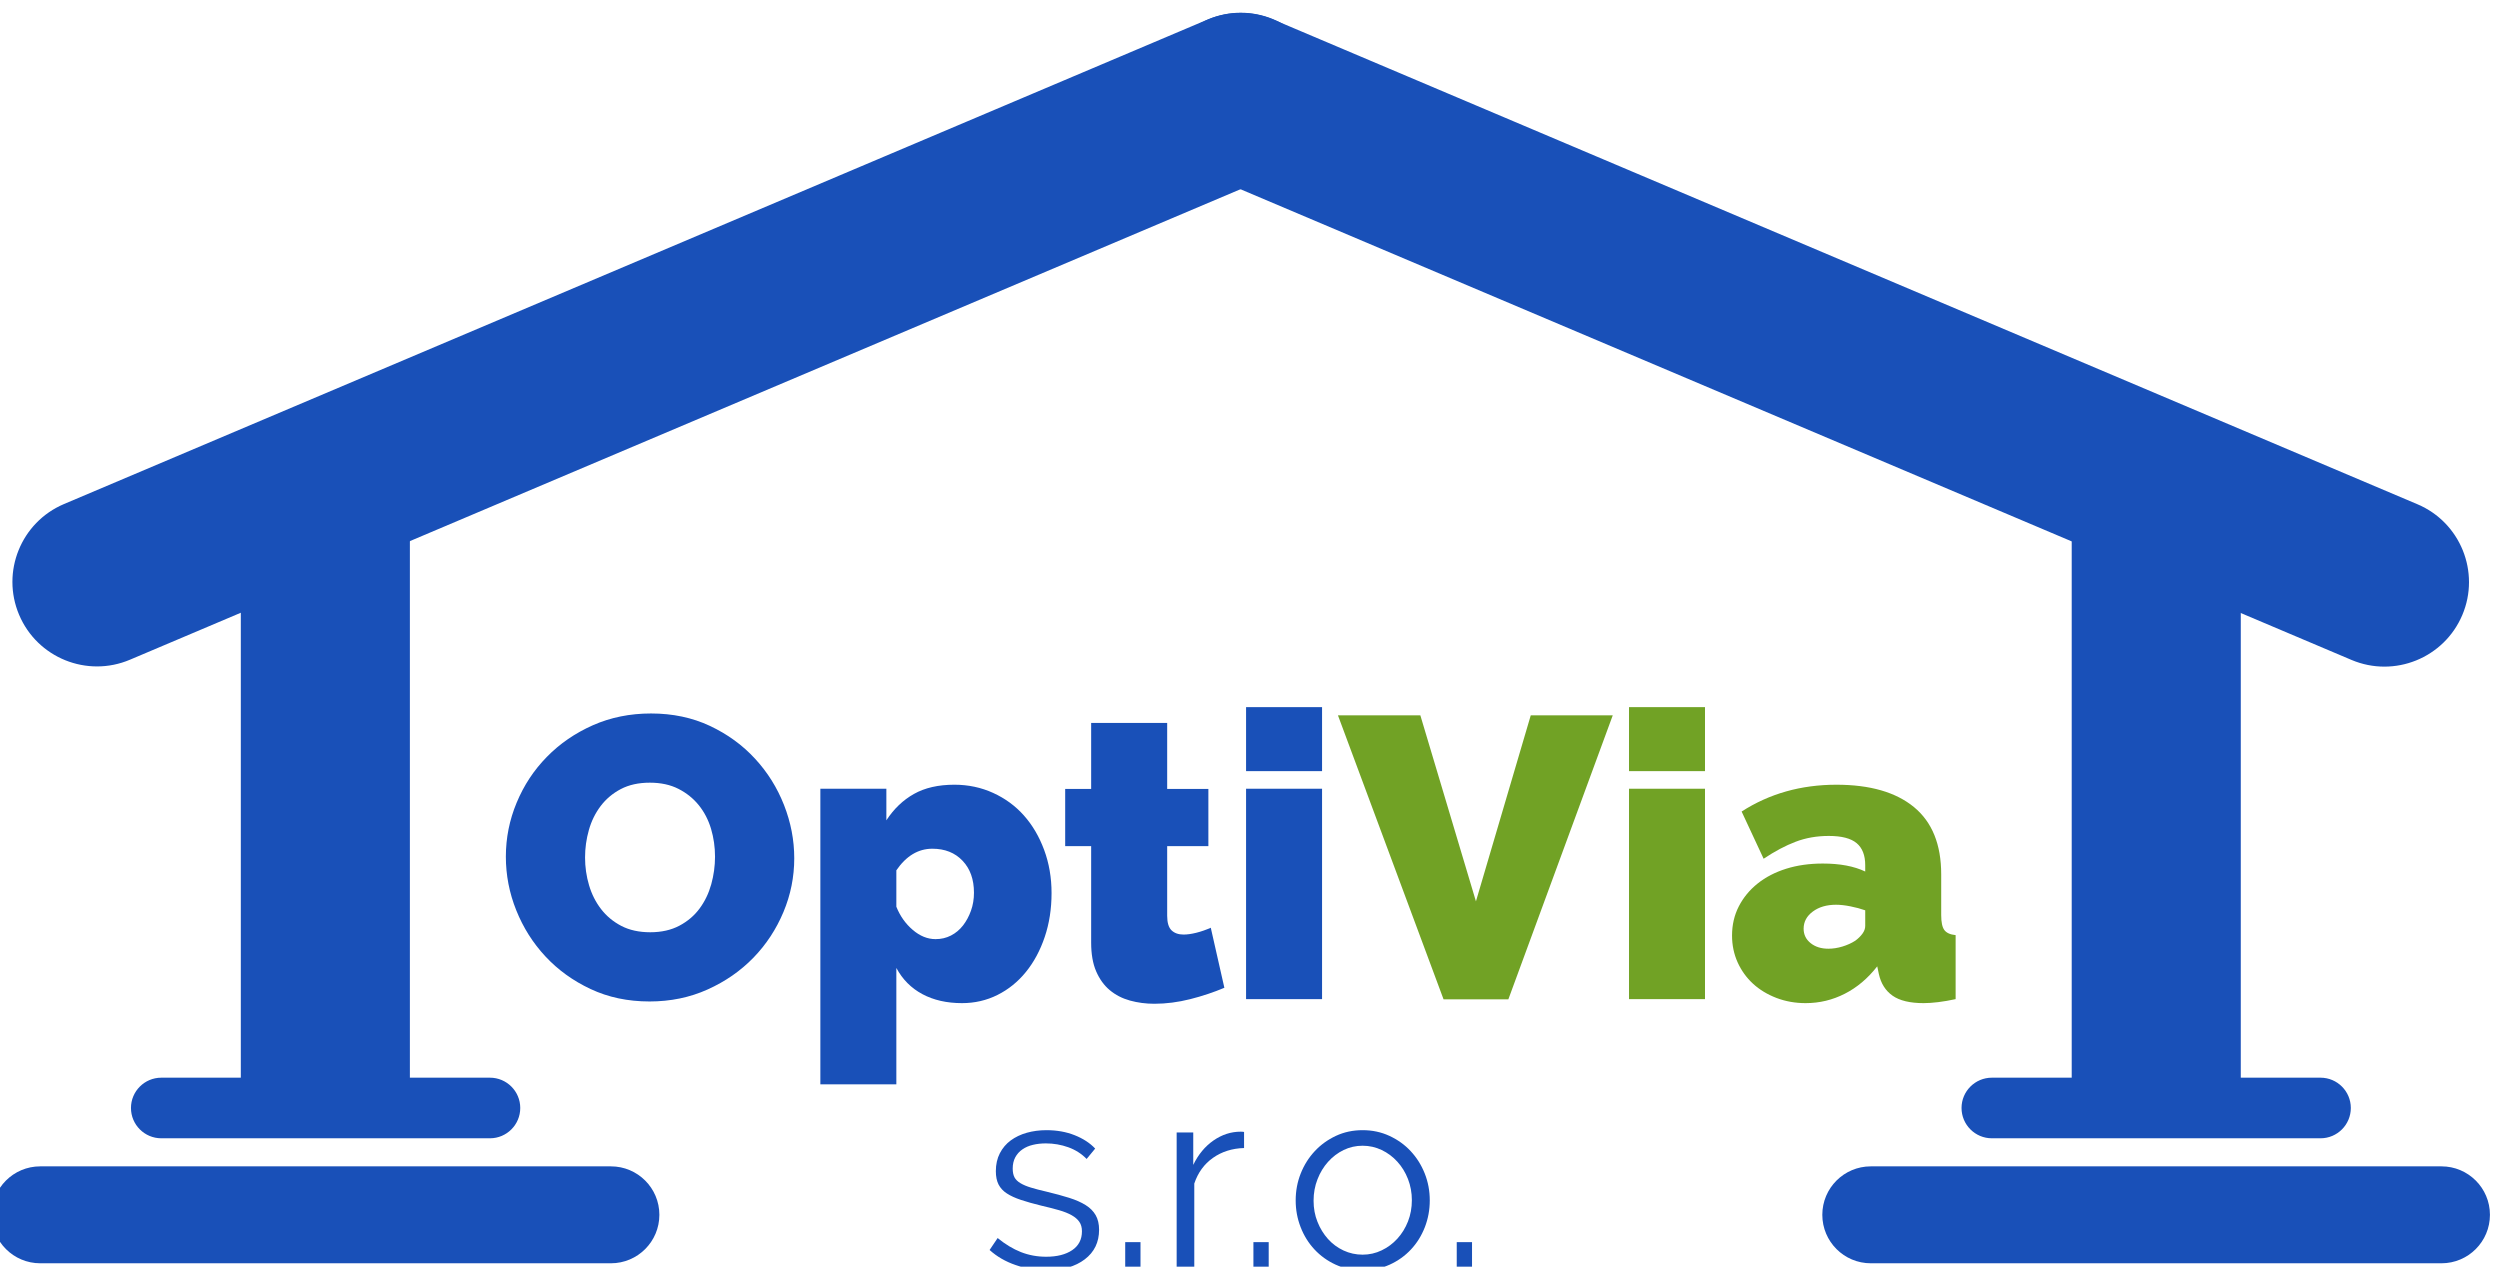
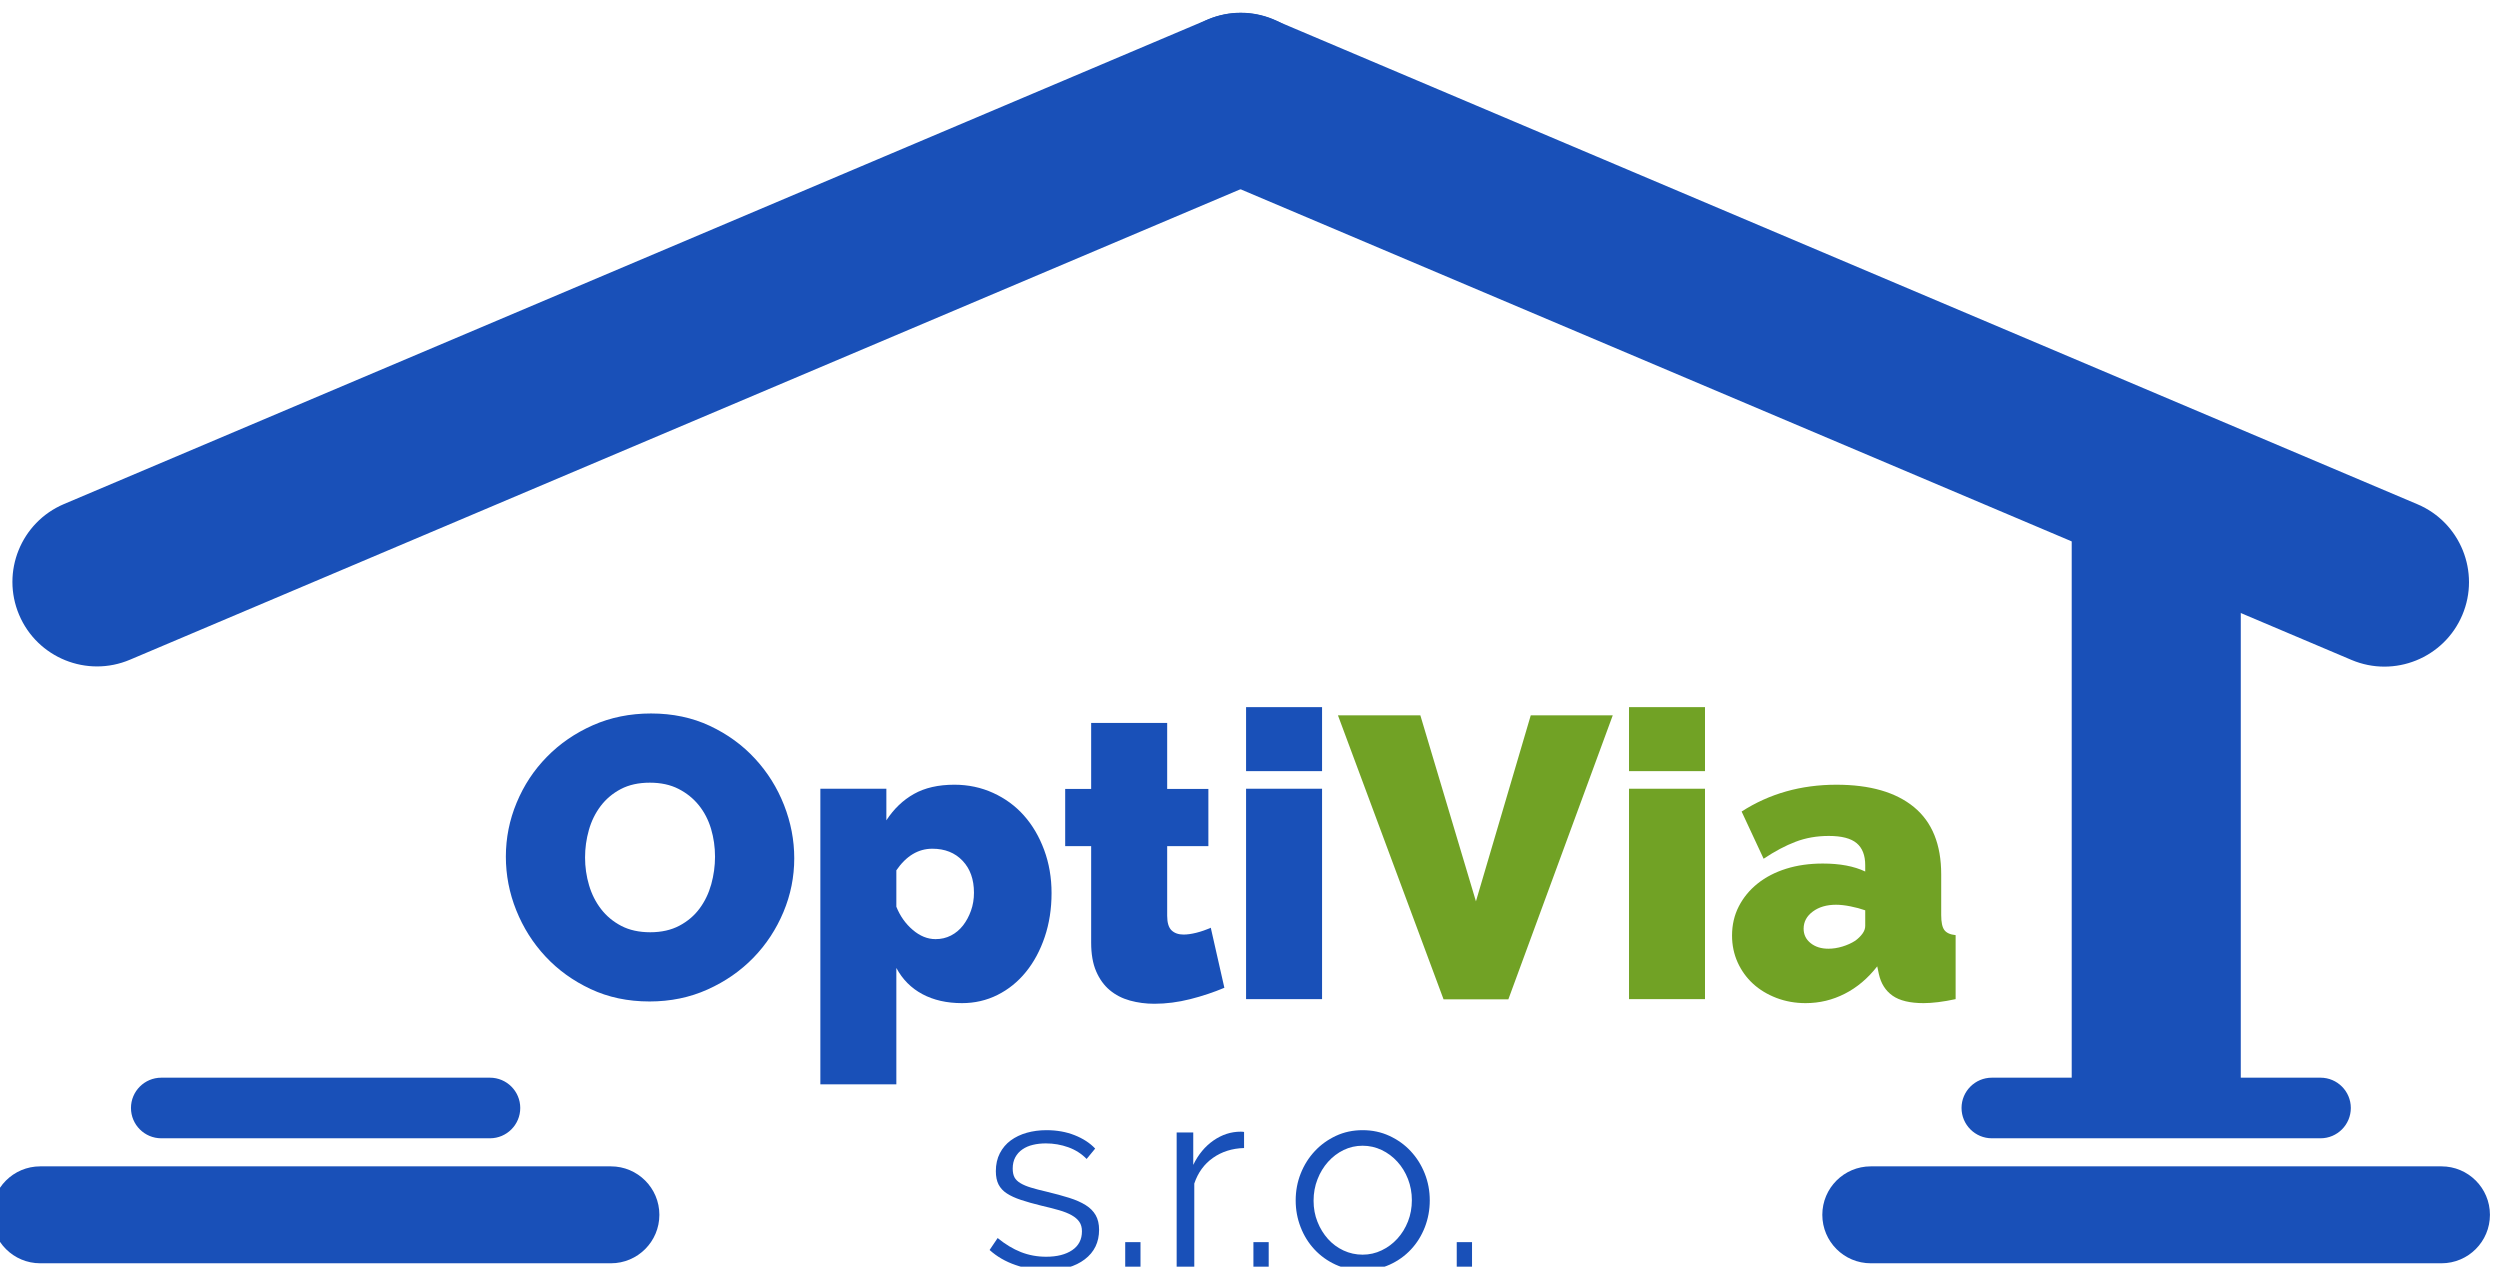
<svg xmlns="http://www.w3.org/2000/svg" id="svg1044" width="150" height="76" version="1.1" viewBox="0 0 39.687 20.108">
  <defs id="defs1038">
    <clipPath id="clipPath18">
      <path id="path16" d="m0 0h750v675h-750z" style="clip-rule:evenodd" />
    </clipPath>
  </defs>
  <g id="layer1" transform="translate(0 -276.89)">
    <g id="g12" transform="matrix(.53 0 0 -.53 -181.02 467.9)">
      <g id="g14" clip-path="url(#clipPath18)">
        <g id="g20">
          <g id="g22">
            <path id="path24" d="m403.6 327.21v19.594h5.064v-19.594z" style="fill:#1950b8" />
          </g>
        </g>
        <g id="g26">
          <g id="g28">
-             <path id="path30" d="m348.76 327.21v19.594h5.064v-19.594z" style="fill:#1950b8" />
-           </g>
+             </g>
        </g>
        <g id="g32">
          <g id="g34">
            <path id="path36" d="m345.47 327.21c0 0.5 0.407 0.907 0.908 0.907h9.845c0.5 0 0.907-0.407 0.907-0.907 0-0.501-0.407-0.908-0.907-0.908h-9.845c-0.501 0-0.908 0.407-0.908 0.908z" style="fill:#1950b8" />
          </g>
        </g>
        <g id="g38">
          <g id="g40">
            <path id="path42" d="m341.3 324.01c0 0.801 0.65 1.451 1.452 1.451h17.094c0.801 0 1.451-0.65 1.451-1.451 0-0.802-0.65-1.452-1.451-1.452h-17.094c-0.802 0-1.452 0.65-1.452 1.452z" style="fill:#1950b8" />
          </g>
        </g>
        <g id="g44">
          <g id="g46">
            <path id="path48" d="m400.3 327.21c0 0.5 0.407 0.907 0.908 0.907h9.845c0.5 0 0.907-0.407 0.907-0.907 0-0.501-0.407-0.908-0.907-0.908h-9.845c-0.501 0-0.908 0.407-0.908 0.908z" style="fill:#1950b8" />
          </g>
        </g>
        <g id="g50">
          <g id="g52">
            <path id="path54" d="m396.13 324.01c0 0.801 0.65 1.451 1.452 1.451h17.094c0.801 0 1.451-0.65 1.451-1.451 0-0.802-0.65-1.452-1.451-1.452h-17.094c-0.802 0-1.452 0.65-1.452 1.452z" style="fill:#1950b8" />
          </g>
        </g>
        <g id="g56">
          <g id="g58">
            <path id="path60" d="m342.12 341.98c-0.545 1.287 0.057 2.774 1.344 3.319l34.261 14.515c1.287 0.545 2.774-0.057 3.319-1.344s-0.057-2.774-1.344-3.319l-34.261-14.515c-1.287-0.545-2.774 0.057-3.319 1.344z" style="fill:#1950b8" />
          </g>
        </g>
        <g id="g62">
          <g id="g64">
            <path id="path66" d="m411.98 340.63-34.261 14.515c-1.287 0.545-1.889 2.032-1.344 3.319s2.032 1.889 3.319 1.344l34.261-14.515c1.287-0.545 1.889-2.032 1.344-3.319s-2.032-1.889-3.319-1.344z" style="fill:#1950b8" />
          </g>
        </g>
        <g id="g68">
          <g id="g70">
            <g id="g72">
              <g id="g74">
                <path id="path76" d="m361 330.4c-0.647 0-1.234 0.124-1.762 0.372-0.527 0.247-0.978 0.573-1.353 0.976-0.376 0.403-0.667 0.865-0.875 1.384s-0.311 1.054-0.311 1.605c0 0.559 0.107 1.098 0.323 1.617 0.216 0.52 0.517 0.977 0.905 1.372 0.387 0.396 0.846 0.711 1.377 0.947 0.531 0.235 1.113 0.353 1.744 0.353 0.646 0 1.234-0.124 1.761-0.371 0.527-0.248 0.978-0.575 1.353-0.983 0.376-0.407 0.665-0.87 0.869-1.389 0.204-0.52 0.306-1.051 0.306-1.594 0-0.559-0.108-1.096-0.324-1.611s-0.515-0.971-0.898-1.366c-0.384-0.395-0.841-0.713-1.372-0.952-0.531-0.24-1.112-0.36-1.743-0.36zm-1.929 4.313c0-0.287 0.04-0.565 0.12-0.833 0.079-0.267 0.199-0.505 0.359-0.712 0.16-0.208 0.361-0.376 0.605-0.504 0.244-0.127 0.533-0.191 0.869-0.191 0.335 0 0.627 0.066 0.874 0.197 0.248 0.132 0.449 0.304 0.605 0.516 0.156 0.211 0.272 0.453 0.348 0.724 0.075 0.272 0.113 0.548 0.113 0.827 0 0.288-0.04 0.565-0.119 0.833-0.08 0.267-0.202 0.503-0.366 0.707-0.164 0.203-0.367 0.367-0.611 0.491-0.243 0.124-0.529 0.185-0.856 0.185-0.336 0-0.625-0.063-0.869-0.191s-0.445-0.298-0.605-0.509c-0.16-0.212-0.278-0.452-0.353-0.719-0.076-0.268-0.114-0.541-0.114-0.821z" style="fill:#1950b8" />
              </g>
            </g>
            <g id="g78">
              <g id="g80">
                <path id="path82" d="m370.36 330.35c-0.455 0-0.85 0.09-1.186 0.27-0.335 0.179-0.595 0.441-0.779 0.784v-3.486h-2.276v8.854h1.977v-0.947c0.224 0.344 0.499 0.607 0.827 0.791 0.327 0.184 0.73 0.276 1.21 0.276 0.415 0 0.802-0.082 1.162-0.246 0.359-0.164 0.667-0.389 0.922-0.677 0.256-0.287 0.457-0.631 0.605-1.03 0.148-0.4 0.222-0.831 0.222-1.294 0-0.471-0.068-0.909-0.204-1.312s-0.323-0.753-0.563-1.048c-0.24-0.296-0.523-0.525-0.851-0.689-0.327-0.164-0.682-0.246-1.066-0.246zm-0.791 1.917c0.168 0 0.322 0.036 0.462 0.108s0.259 0.172 0.359 0.299c0.1 0.128 0.18 0.276 0.24 0.444 0.06 0.167 0.09 0.347 0.09 0.539 0 0.399-0.114 0.719-0.342 0.958-0.227 0.24-0.529 0.36-0.904 0.36-0.424 0-0.783-0.216-1.079-0.647v-1.09c0.112-0.28 0.276-0.512 0.492-0.695 0.215-0.184 0.443-0.276 0.682-0.276z" style="fill:#1950b8" />
              </g>
            </g>
            <g id="g84">
              <g id="g86">
                <path id="path88" d="m378.22 330.81c-0.32-0.135-0.661-0.249-1.024-0.341-0.364-0.092-0.721-0.138-1.073-0.138-0.255 0-0.499 0.032-0.731 0.096-0.231 0.064-0.433 0.168-0.605 0.312-0.171 0.143-0.307 0.331-0.407 0.563-0.1 0.231-0.15 0.519-0.15 0.862v2.888h-0.778v1.713h0.778v1.977h2.277v-1.977h1.234v-1.713h-1.234v-2.085c0-0.208 0.044-0.353 0.131-0.437 0.088-0.084 0.208-0.126 0.36-0.126 0.112 0 0.239 0.018 0.383 0.054s0.288 0.086 0.432 0.15z" style="fill:#1950b8" />
              </g>
            </g>
            <g id="g90">
              <g id="g92">
                <path id="path94" d="m378.87 330.47v6.302h2.276v-6.302zm0 6.829v1.917h2.276v-1.917z" style="fill:#1950b8" />
              </g>
            </g>
            <g id="g96">
              <g id="g98">
                <path id="path100" d="m384.09 338.97 1.665-5.571 1.642 5.571h2.456l-3.127-8.506h-1.941l-3.163 8.506z" style="fill:#71a225" />
              </g>
            </g>
            <g id="g102">
              <g id="g104">
                <path id="path106" d="m390.34 330.47v6.302h2.276v-6.302zm0 6.829v1.917h2.276v-1.917z" style="fill:#71a225" />
              </g>
            </g>
            <g id="g108">
              <g id="g110">
                <path id="path112" d="m395.63 330.35c-0.311 0-0.603 0.052-0.875 0.156-0.271 0.104-0.505 0.246-0.7 0.425-0.196 0.18-0.35 0.394-0.462 0.641-0.111 0.248-0.167 0.515-0.167 0.803 0 0.319 0.068 0.611 0.203 0.874 0.136 0.264 0.324 0.492 0.563 0.683 0.24 0.192 0.526 0.34 0.857 0.444s0.697 0.155 1.096 0.155c0.511 0 0.935-0.079 1.27-0.239v0.191c0 0.296-0.086 0.516-0.257 0.659-0.172 0.144-0.45 0.216-0.833 0.216-0.359 0-0.691-0.058-0.994-0.174-0.304-0.115-0.623-0.285-0.959-0.509l-0.659 1.414c0.831 0.535 1.777 0.803 2.84 0.803 1.006 0 1.781-0.224 2.324-0.671 0.543-0.448 0.814-1.119 0.814-2.013v-1.222c0-0.216 0.032-0.365 0.096-0.449s0.176-0.134 0.336-0.15v-1.917c-0.184-0.04-0.358-0.07-0.521-0.09-0.164-0.02-0.31-0.03-0.438-0.03-0.407 0-0.717 0.074-0.928 0.222-0.212 0.148-0.35 0.365-0.413 0.653l-0.048 0.227c-0.28-0.359-0.603-0.633-0.971-0.82-0.367-0.188-0.759-0.282-1.174-0.282zm0.683 1.63c0.136 0 0.276 0.022 0.419 0.065 0.144 0.044 0.272 0.102 0.384 0.174 0.088 0.064 0.159 0.134 0.215 0.21s0.084 0.154 0.084 0.233v0.468c-0.136 0.048-0.283 0.088-0.443 0.119-0.16 0.032-0.304 0.048-0.431 0.048-0.28 0-0.512-0.067-0.695-0.203-0.184-0.136-0.276-0.308-0.276-0.515 0-0.176 0.07-0.32 0.21-0.432s0.317-0.167 0.533-0.167z" style="fill:#71a225" />
              </g>
            </g>
          </g>
        </g>
        <g id="g114">
          <g id="g116">
            <g id="g118">
              <g id="g120">
                <path id="path122" d="m372.89 322.35c-0.316 0-0.624 0.052-0.925 0.156-0.3 0.103-0.559 0.253-0.777 0.45l0.241 0.358c0.228-0.187 0.46-0.327 0.695-0.42 0.236-0.093 0.488-0.14 0.758-0.14 0.326 0 0.586 0.066 0.781 0.198 0.194 0.132 0.291 0.32 0.291 0.564 0 0.114-0.026 0.208-0.078 0.283s-0.128 0.141-0.229 0.198-0.228 0.108-0.381 0.152c-0.152 0.044-0.33 0.089-0.532 0.136-0.233 0.057-0.435 0.114-0.606 0.171s-0.312 0.121-0.423 0.194c-0.111 0.072-0.194 0.162-0.249 0.268-0.054 0.106-0.081 0.239-0.081 0.4 0 0.202 0.04 0.381 0.12 0.536s0.189 0.283 0.326 0.384c0.138 0.101 0.298 0.178 0.482 0.23 0.184 0.051 0.379 0.077 0.587 0.077 0.31 0 0.593-0.05 0.846-0.151 0.254-0.101 0.459-0.235 0.614-0.4l-0.256-0.311c-0.151 0.155-0.333 0.272-0.548 0.35-0.215 0.077-0.439 0.116-0.672 0.116-0.14 0-0.269-0.014-0.388-0.043-0.12-0.028-0.224-0.073-0.315-0.136-0.091-0.062-0.162-0.141-0.214-0.237-0.051-0.095-0.077-0.208-0.077-0.337 0-0.109 0.018-0.197 0.054-0.265 0.036-0.067 0.096-0.125 0.179-0.174 0.083-0.05 0.187-0.094 0.314-0.132 0.127-0.039 0.281-0.079 0.463-0.121 0.259-0.062 0.486-0.124 0.683-0.186s0.361-0.135 0.493-0.218c0.133-0.083 0.232-0.184 0.3-0.303 0.067-0.119 0.101-0.264 0.101-0.435 0-0.373-0.143-0.668-0.428-0.885-0.285-0.218-0.668-0.327-1.149-0.327z" style="fill:#1950b8" />
              </g>
            </g>
            <g id="g124">
              <g id="g126">
                <path id="path128" d="m375.25 322.43v0.761h0.458v-0.761z" style="fill:#1950b8" />
              </g>
            </g>
            <g id="g130">
              <g id="g132">
                <path id="path134" d="m378.81 326.01c-0.357-0.01-0.668-0.109-0.932-0.295s-0.45-0.443-0.559-0.769v-2.517h-0.528v4.047h0.497v-0.971c0.15 0.311 0.352 0.554 0.606 0.731 0.254 0.176 0.525 0.264 0.815 0.264 0.042 0 0.076-3e-3 0.101-8e-3z" style="fill:#1950b8" />
              </g>
            </g>
            <g id="g136">
              <g id="g138">
                <path id="path140" d="m379.09 322.43v0.761h0.458v-0.761z" style="fill:#1950b8" />
              </g>
            </g>
            <g id="g142">
              <g id="g144">
                <path id="path146" d="m382.36 322.35c-0.295 0-0.564 0.056-0.808 0.167-0.243 0.112-0.454 0.263-0.633 0.455-0.178 0.191-0.317 0.414-0.415 0.668-0.099 0.254-0.148 0.52-0.148 0.8 0 0.285 0.05 0.554 0.151 0.808s0.241 0.476 0.42 0.668 0.39 0.344 0.633 0.458 0.51 0.171 0.8 0.171 0.558-0.057 0.804-0.171 0.459-0.266 0.637-0.458c0.179-0.192 0.319-0.414 0.42-0.668s0.151-0.523 0.151-0.808c0-0.28-0.049-0.546-0.147-0.8-0.099-0.254-0.237-0.477-0.416-0.668-0.179-0.192-0.391-0.343-0.637-0.455-0.246-0.111-0.517-0.167-0.812-0.167zm-1.468 2.082c0-0.228 0.039-0.439 0.117-0.633 0.077-0.194 0.182-0.365 0.314-0.513 0.132-0.147 0.288-0.262 0.466-0.345 0.179-0.083 0.369-0.125 0.571-0.125s0.393 0.043 0.571 0.129c0.179 0.085 0.336 0.202 0.47 0.349 0.135 0.148 0.241 0.32 0.319 0.517 0.077 0.197 0.116 0.409 0.116 0.637 0 0.222-0.039 0.434-0.116 0.633-0.078 0.199-0.184 0.373-0.319 0.52-0.134 0.148-0.291 0.265-0.47 0.35-0.178 0.085-0.369 0.128-0.571 0.128s-0.391-0.043-0.567-0.128-0.331-0.203-0.466-0.353c-0.135-0.151-0.241-0.325-0.318-0.525-0.078-0.199-0.117-0.413-0.117-0.641z" style="fill:#1950b8" />
              </g>
            </g>
            <g id="g148">
              <g id="g150">
                <path id="path152" d="m385.18 322.43v0.761h0.458v-0.761z" style="fill:#1950b8" />
              </g>
            </g>
          </g>
        </g>
      </g>
    </g>
  </g>
</svg>